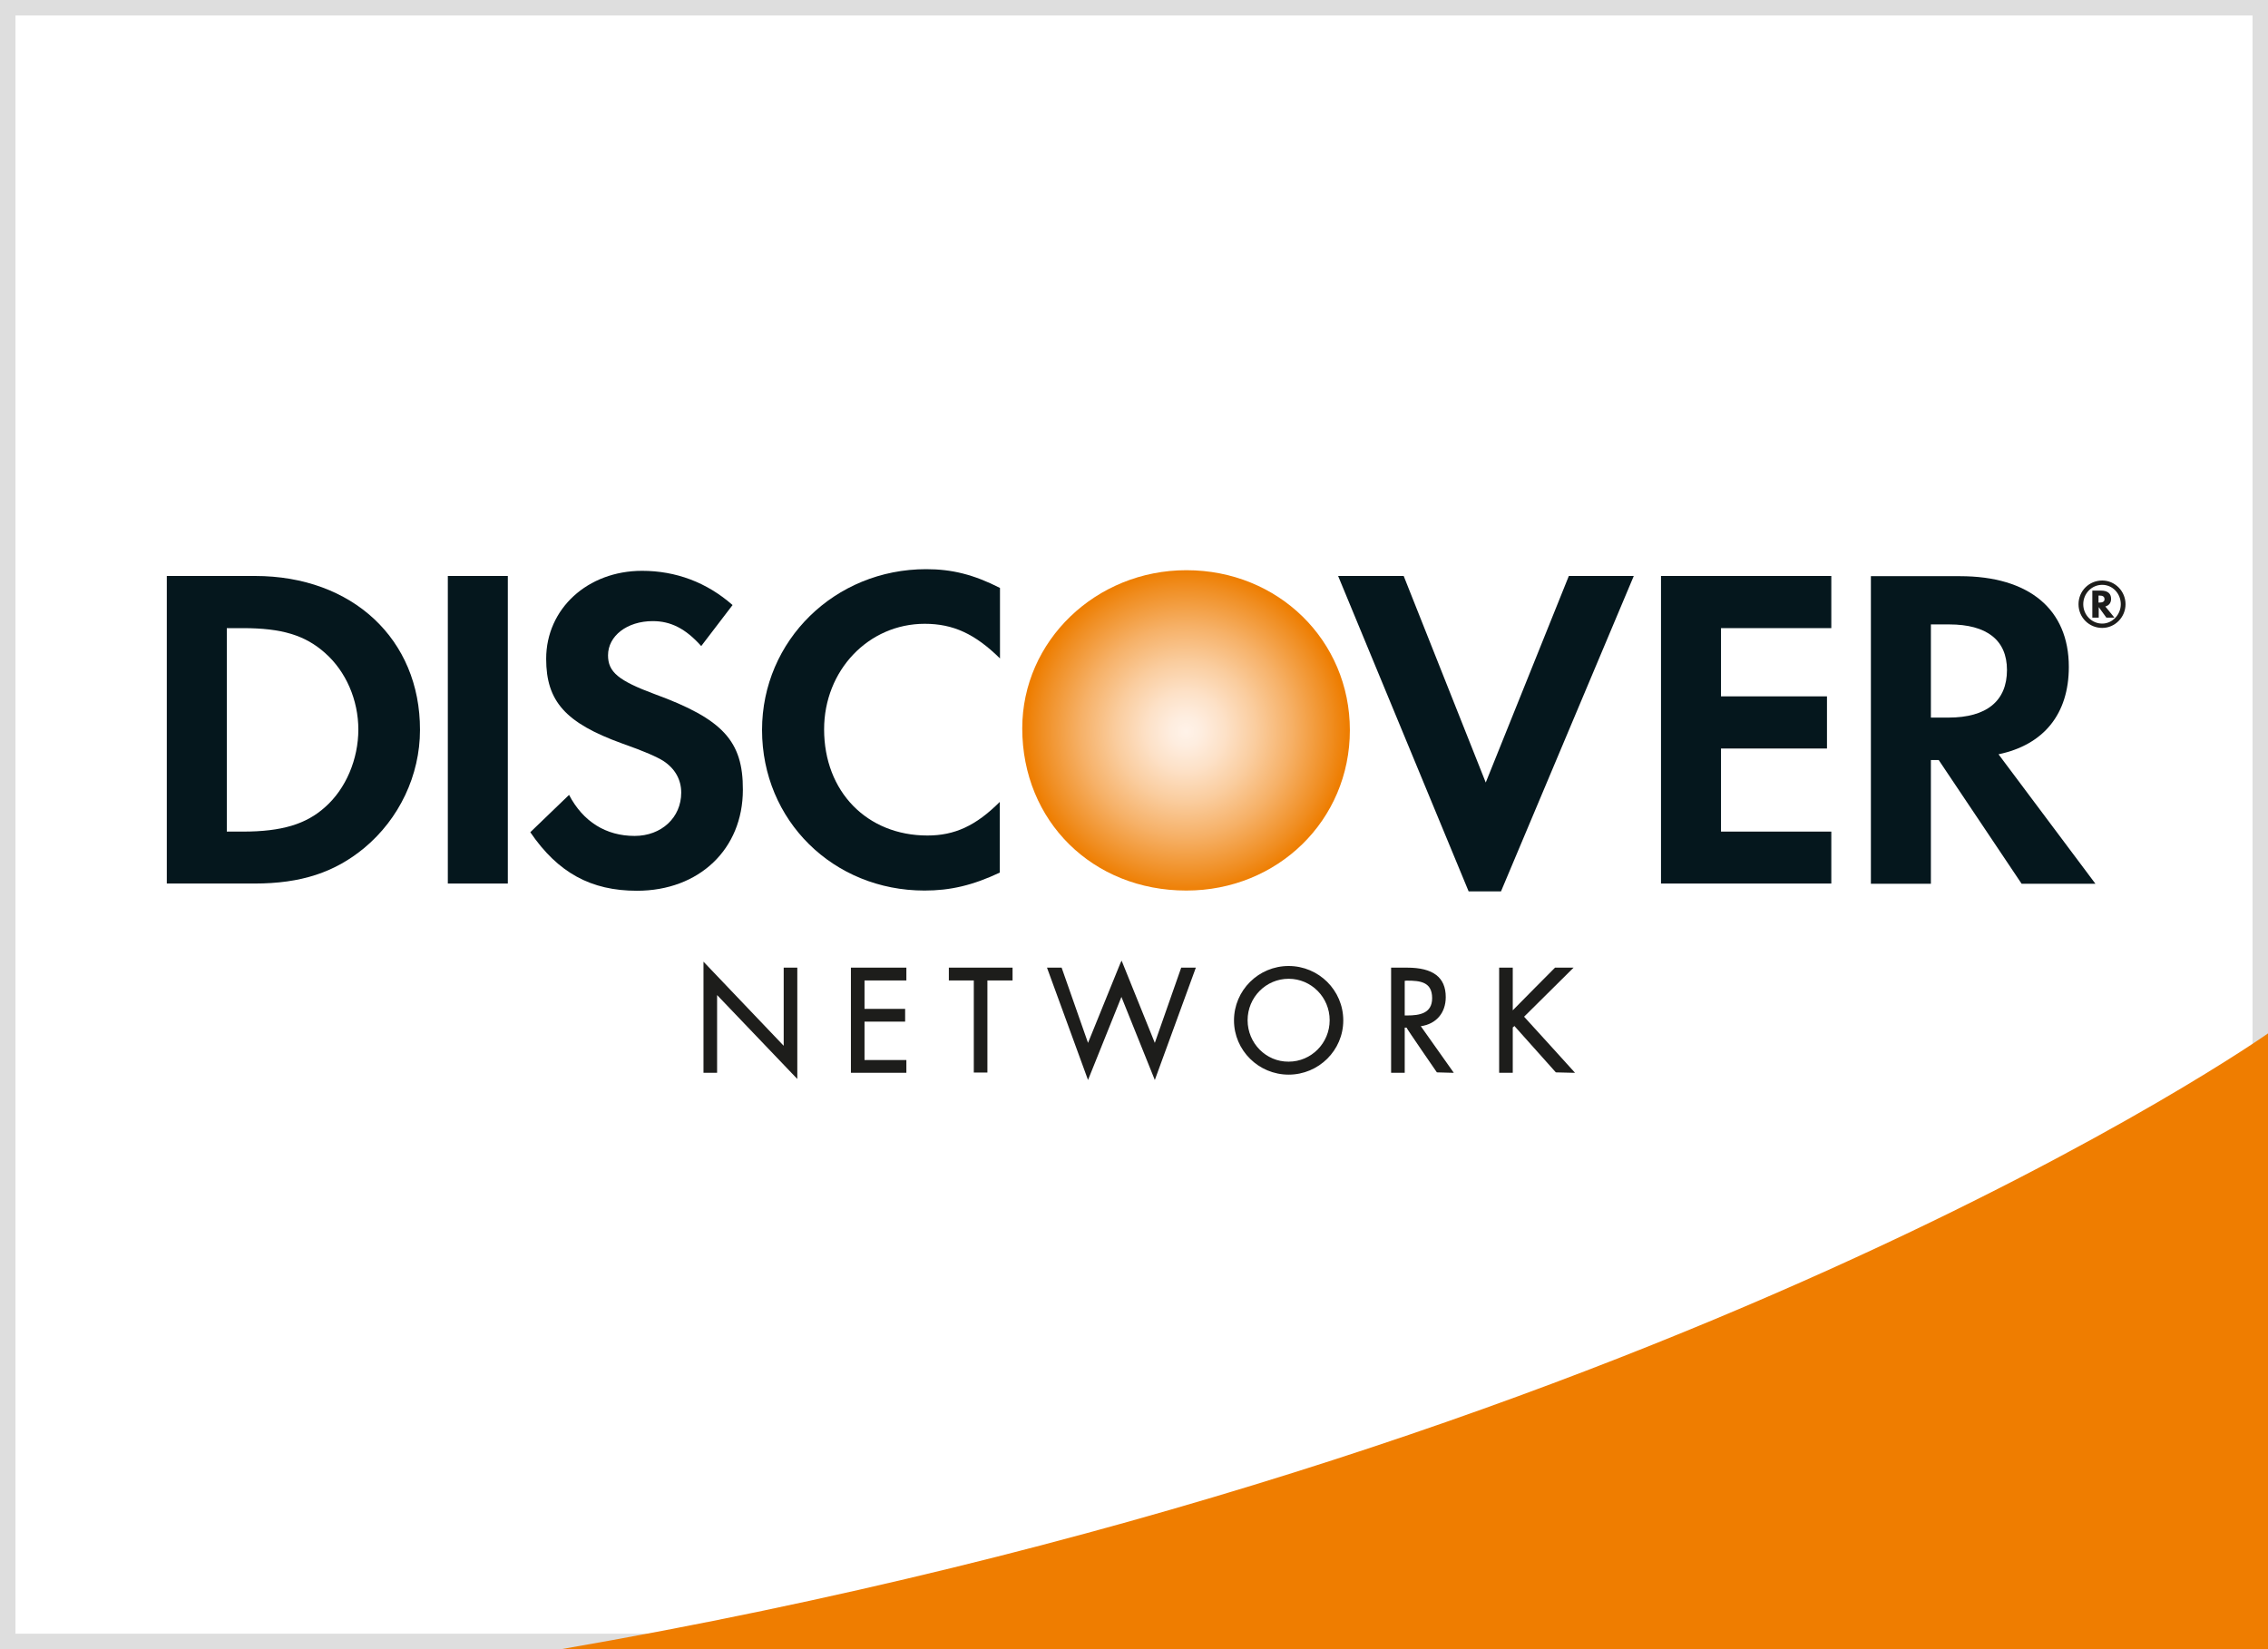
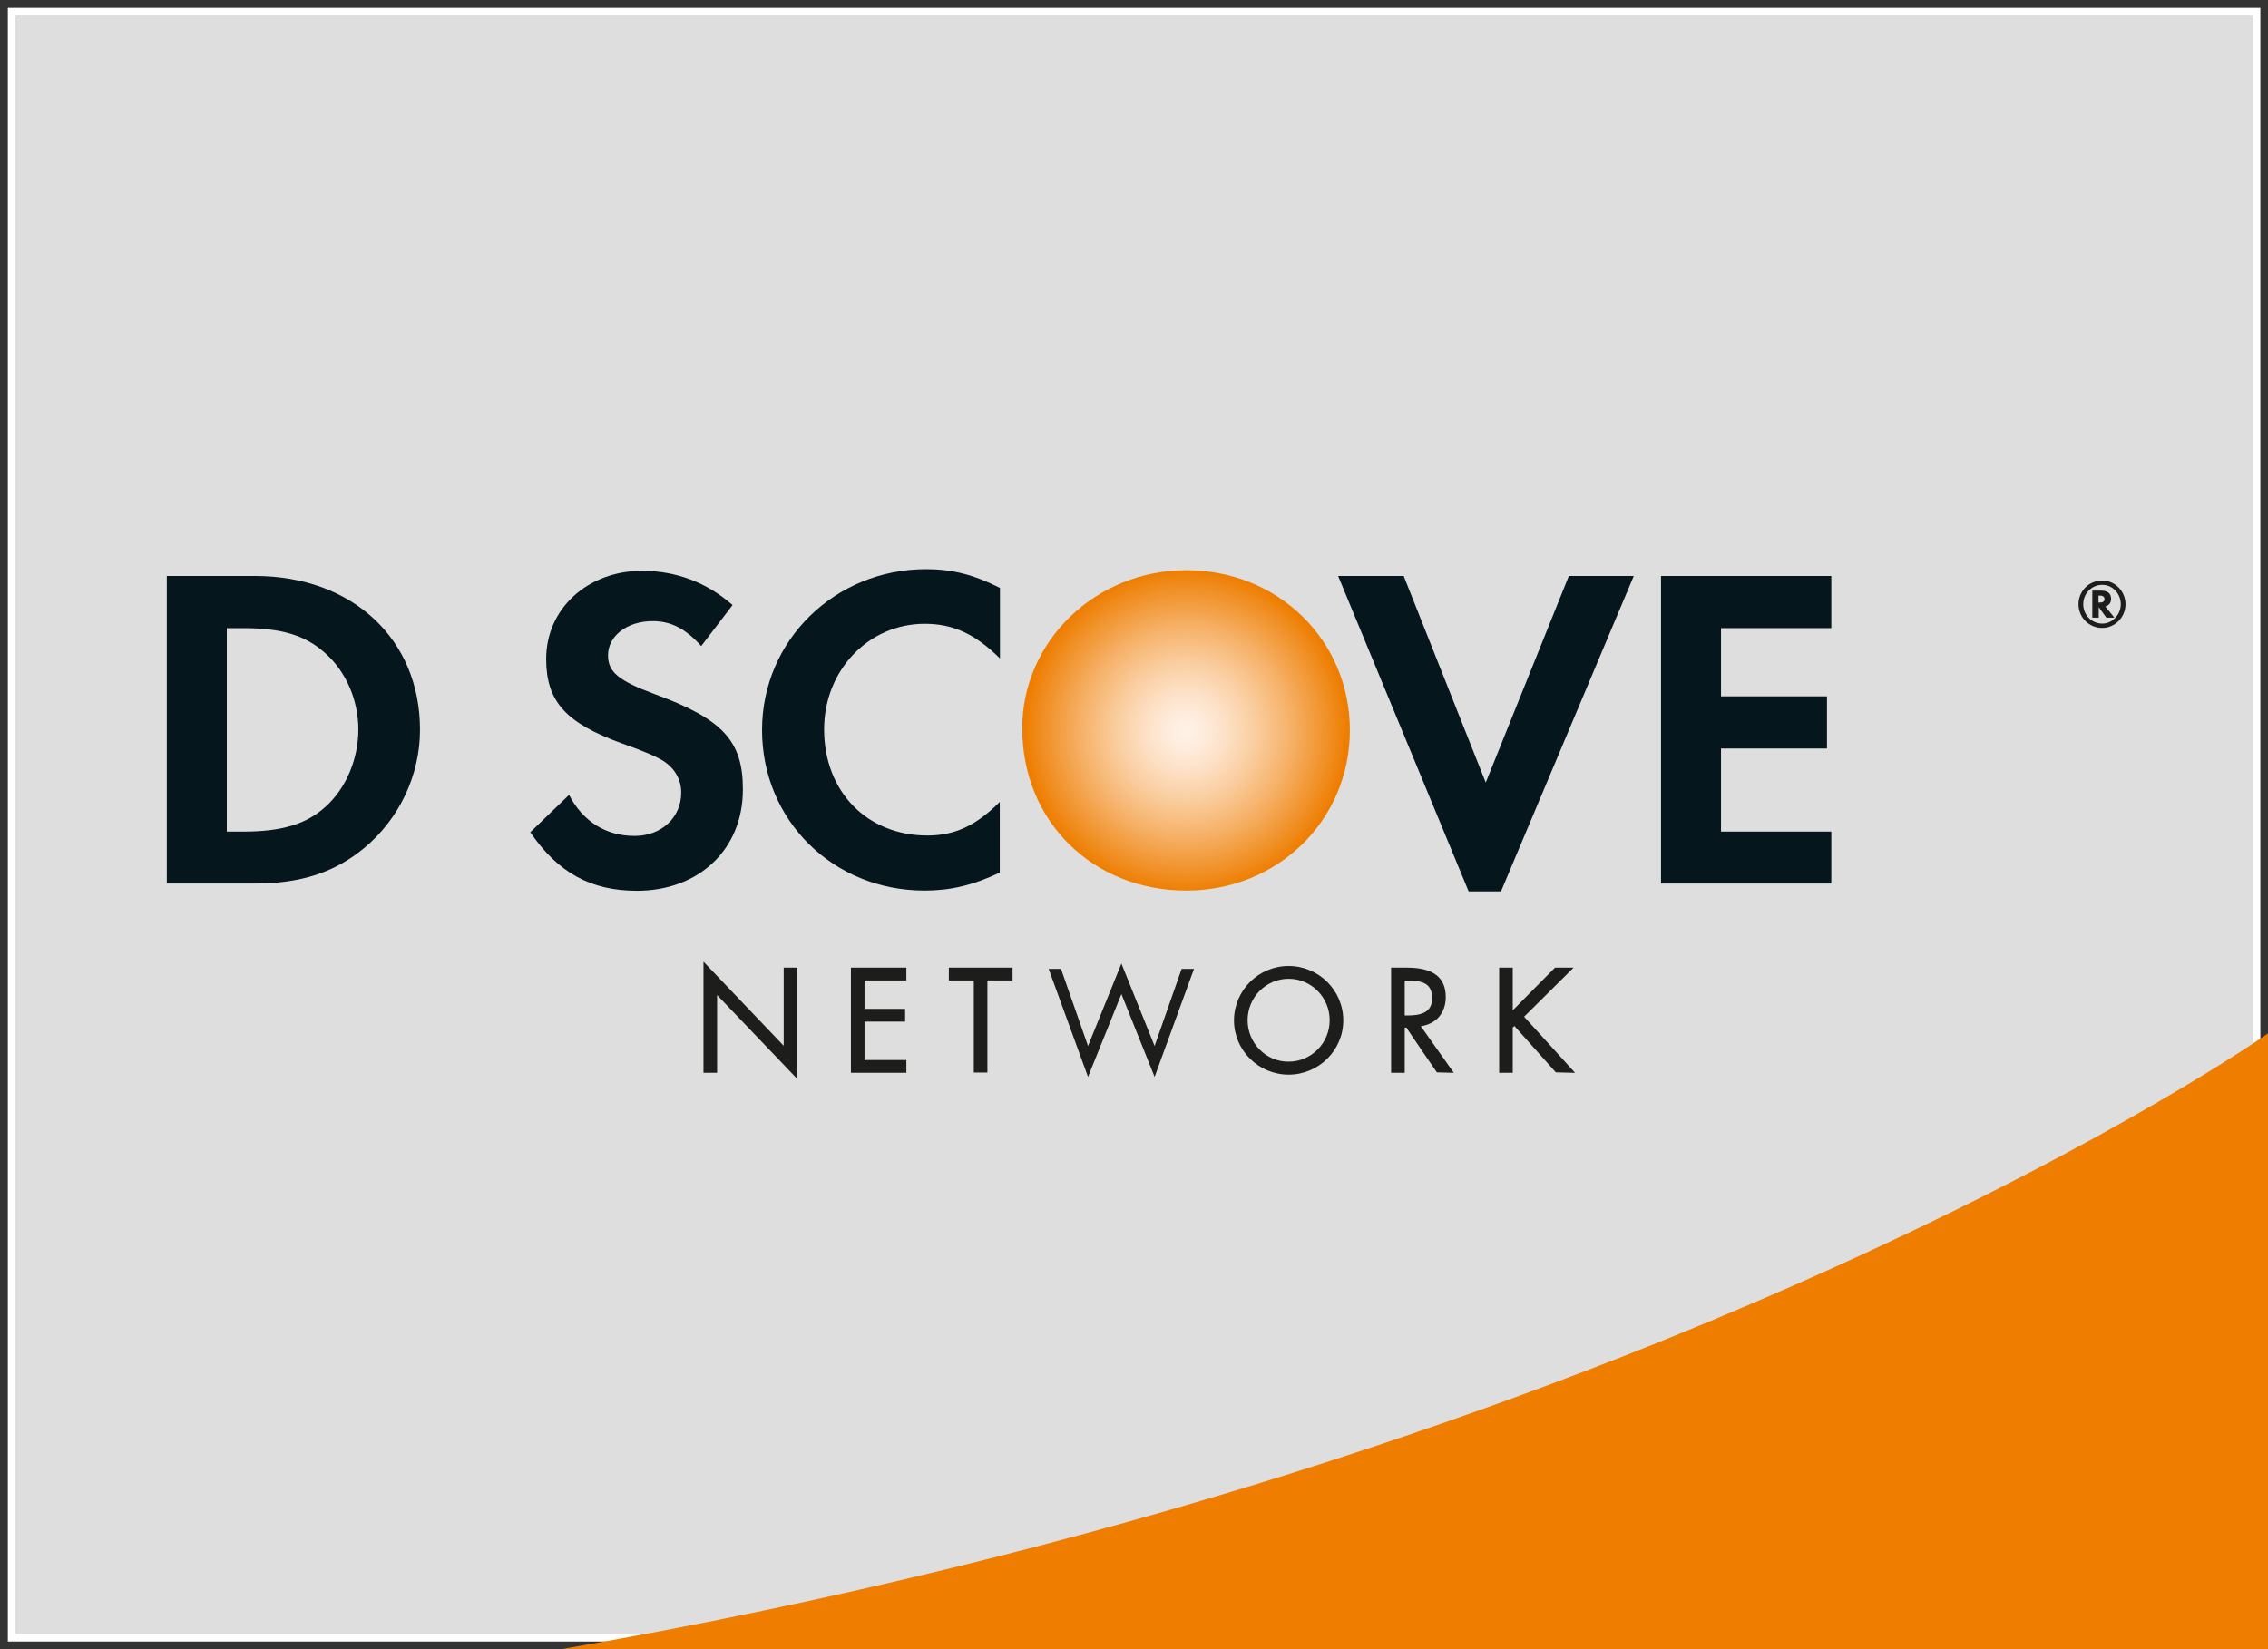
<svg xmlns="http://www.w3.org/2000/svg" version="1.1" id="Layer_1" x="0px" y="0px" viewBox="0 0 110 80" style="enable-background:new 0 0 110 80;" xml:space="preserve">
  <rect x="0" y="0" width="110" height="80" fill="#333333" stroke="none" />
  <style type="text/css">
	.st0{fill:#FFFFFF;}
	.st1{fill:#DEDEDE;}
	.st2{fill:#EF7D00;}
	.st3{fill:#E12723;}
	.st4{fill:url(#SVGID_1_);}
	.st5{fill:#05171D;}
	.st6{fill:#1D1D1B;}
</style>
  <g>
    <rect x="0.38" y="0.38" class="st0" width="109.25" height="79.25" />
-     <path class="st1" d="M109.25,0.75v78.5H0.75V0.75H109.25 M110,0H0v80h110V0L110,0z" />
+     <path class="st1" d="M109.25,0.75v78.5H0.75V0.75H109.25 M110,0H0h110V0L110,0z" />
  </g>
  <path class="st2" d="M110,50.13c0,0-29.24,20.63-82.78,29.87H110V50.13z" />
  <path class="st3" d="M97.82,69.87" />
  <g>
    <radialGradient id="SVGID_1_" cx="51.107" cy="-450.738" r="7.935" gradientTransform="matrix(0.99 0 0 0.99 6.928 481.706)" gradientUnits="userSpaceOnUse">
      <stop offset="5.618000e-03" style="stop-color:#FFF2E8" />
      <stop offset="0.096" style="stop-color:#FEEDDF" />
      <stop offset="0.244" style="stop-color:#FDE1C7" />
      <stop offset="0.43" style="stop-color:#FACD9F" />
      <stop offset="0.648" style="stop-color:#F6B168" />
      <stop offset="0.89" style="stop-color:#F08E22" />
      <stop offset="1" style="stop-color:#EE7D00" />
    </radialGradient>
    <path class="st4" d="M57.54,27.66c-4.39,0-7.96,3.43-7.96,7.67c0,4.5,3.41,7.87,7.96,7.87c4.43,0,7.93-3.41,7.93-7.78   C65.47,31.07,62,27.66,57.54,27.66z" />
    <path class="st5" d="M12.37,27.94H8.09v14.92h4.25c2.26,0,3.89-0.54,5.32-1.72c1.7-1.41,2.71-3.53,2.71-5.73   C20.38,31.01,17.09,27.94,12.37,27.94z M15.77,39.15c-0.92,0.83-2.1,1.19-3.99,1.19h-0.78v-9.87h0.78c1.88,0,3.02,0.34,3.99,1.21   c1.01,0.89,1.61,2.28,1.61,3.71C17.38,36.82,16.78,38.26,15.77,39.15z" />
-     <rect x="21.72" y="27.94" class="st5" width="2.91" height="14.92" />
    <path class="st5" d="M31.75,33.67c-1.75-0.65-2.26-1.07-2.26-1.88c0-0.94,0.92-1.66,2.17-1.66c0.87,0,1.59,0.36,2.35,1.21   l1.52-1.99c-1.25-1.1-2.75-1.66-4.39-1.66c-2.64,0-4.65,1.84-4.65,4.27c0,2.06,0.94,3.11,3.67,4.1c1.14,0.4,1.72,0.67,2.01,0.85   c0.58,0.38,0.87,0.92,0.87,1.54c0,1.21-0.96,2.1-2.26,2.1c-1.39,0-2.5-0.69-3.18-1.99l-1.88,1.81c1.34,1.97,2.95,2.84,5.17,2.84   c3.02,0,5.14-2.02,5.14-4.9C36.04,35.95,35.06,34.88,31.75,33.67z" />
    <path class="st5" d="M36.96,35.41c0,4.39,3.45,7.79,7.88,7.79c1.25,0,2.33-0.25,3.65-0.87V38.9c-1.16,1.16-2.19,1.63-3.51,1.63   c-2.93,0-5.01-2.13-5.01-5.15c0-2.86,2.15-5.12,4.88-5.12c1.38,0,2.44,0.49,3.65,1.68v-3.42c-1.28-0.65-2.33-0.91-3.58-0.91   C40.49,27.61,36.96,31.07,36.96,35.41z" />
    <polygon class="st5" points="72.06,37.96 68.08,27.94 64.9,27.94 71.23,43.24 72.8,43.24 79.24,27.94 76.09,27.94  " />
    <polygon class="st5" points="80.56,42.86 88.82,42.86 88.82,40.34 83.47,40.34 83.47,36.31 88.61,36.31 88.61,33.78 83.47,33.78    83.47,30.47 88.82,30.47 88.82,27.94 80.56,27.94  " />
-     <path class="st5" d="M100.34,32.35c0-2.79-1.92-4.4-5.28-4.4h-4.32v14.92h2.91v-6h0.38l4.02,6h3.58l-4.7-6.28   C99.13,36.13,100.34,34.63,100.34,32.35z M94.5,34.81h-0.85v-4.52h0.89c1.82,0,2.8,0.76,2.8,2.21C97.34,34,96.36,34.81,94.5,34.81z   " />
    <path class="st6" d="M102.39,29.05c0-0.26-0.17-0.4-0.49-0.4h-0.42v1.31h0.31v-0.51l0.37,0.51h0.39l-0.44-0.54   C102.29,29.37,102.39,29.24,102.39,29.05z M101.84,29.23h-0.06v-0.34h0.06c0.15,0,0.23,0.06,0.23,0.17   C102.08,29.17,101.99,29.23,101.84,29.23z" />
    <path class="st6" d="M101.96,28.16c-0.64,0-1.15,0.51-1.15,1.15c0,0.64,0.51,1.15,1.15,1.15c0.62,0,1.13-0.52,1.13-1.15   C103.09,28.68,102.58,28.16,101.96,28.16z M101.96,30.25c-0.51,0-0.92-0.42-0.92-0.94c0-0.52,0.41-0.94,0.92-0.94   c0.5,0,0.9,0.42,0.9,0.94C102.86,29.82,102.45,30.25,101.96,30.25z" />
    <path class="st6" d="M34.18,46.78l3.89,4.08V47h0.56v5.21l-3.89-4.07v3.85h-0.56V46.78z" />
    <path class="st6" d="M34.12,46.78v5.26h0.66c0,0,0-3.53,0-3.77c0.17,0.18,3.89,4.07,3.89,4.07v-5.4h-0.66c0,0,0,3.54,0,3.79   c-0.17-0.18-3.89-4.08-3.89-4.08V46.78z M34.23,46.91c0.17,0.18,3.89,4.08,3.89,4.08s0-3.84,0-3.95c0.07,0,0.37,0,0.45,0   c0,0.1,0,4.79,0,5.04c-0.17-0.18-3.89-4.07-3.89-4.07s0,3.82,0,3.92c-0.08,0-0.38,0-0.45,0C34.23,51.84,34.23,47.16,34.23,46.91z" />
    <path class="st6" d="M41.32,47h2.59v0.52h-2.03V49h1.97v0.52h-1.97v1.96h2.03v0.52h-2.59V47z" />
    <path class="st6" d="M43.91,46.94h-2.64v5.1h2.69v-0.62c0,0-1.93,0-2.03,0c0-0.1,0-1.76,0-1.86c0.1,0,1.97,0,1.97,0v-0.62   c0,0-1.87,0-1.97,0c0-0.1,0-1.29,0-1.38c0.1,0,2.03,0,2.03,0v-0.62H43.91z M43.86,47.05c0,0.07,0,0.34,0,0.41c-0.1,0-2.03,0-2.03,0   v1.59c0,0,1.87,0,1.97,0c0,0.07,0,0.34,0,0.41c-0.1,0-1.97,0-1.97,0v2.06c0,0,1.93,0,2.03,0c0,0.08,0,0.34,0,0.41   c-0.1,0-2.39,0-2.48,0c0-0.1,0-4.79,0-4.89C41.47,47.05,43.76,47.05,43.86,47.05z" />
    <path class="st6" d="M47.83,51.99h-0.56v-4.48h-1.2V47h2.98v0.52h-1.22V51.99z" />
    <path class="st6" d="M49.05,46.94h-3.03v0.62c0,0,1.11,0,1.21,0c0,0.1,0,4.47,0,4.47h0.66c0,0,0-4.37,0-4.47c0.1,0,1.22,0,1.22,0   v-0.62H49.05z M49,47.05c0,0.07,0,0.34,0,0.41c-0.09,0-1.22,0-1.22,0s0,4.38,0,4.48c-0.08,0-0.37,0-0.45,0c0-0.1,0-4.48,0-4.48   s-1.11,0-1.2,0c0-0.07,0-0.34,0-0.41C46.22,47.05,48.9,47.05,49,47.05z" />
    <path class="st6" d="M52.77,50.74l1.62-4l1.61,4L57.31,47h0.6L56,52.24l-1.61-4.02l-1.62,4.02L50.86,47h0.6L52.77,50.74z" />
-     <path class="st6" d="M54.34,46.72c0,0-1.47,3.63-1.57,3.87c-0.08-0.24-1.28-3.65-1.28-3.65h-0.71l1.99,5.45c0,0,1.53-3.8,1.62-4.03   c0.09,0.23,1.62,4.03,1.62,4.03l1.99-5.45h-0.71c0,0-1.19,3.4-1.28,3.65c-0.1-0.24-1.61-3.99-1.61-3.99L54.34,46.72z M52.82,50.76   c0,0,1.48-3.66,1.57-3.88c0.09,0.22,1.62,4.01,1.62,4.01s1.32-3.77,1.34-3.84c0.06,0,0.39,0,0.49,0c-0.05,0.13-1.75,4.81-1.84,5.05   c-0.09-0.24-1.61-4.01-1.61-4.01s-1.52,3.78-1.61,4.01c-0.09-0.24-1.79-4.92-1.84-5.05c0.11,0,0.43,0,0.49,0   c0.02,0.07,1.34,3.84,1.34,3.84L52.82,50.76z" />
    <path class="st6" d="M65.11,49.5c0,1.44-1.18,2.58-2.6,2.58c-1.43,0-2.6-1.14-2.6-2.58c0-1.43,1.18-2.59,2.6-2.59   C63.93,46.91,65.11,48.07,65.11,49.5z M60.46,49.49c0,1.12,0.91,2.06,2.05,2.06c1.13,0,2.04-0.94,2.04-2.06   c0-1.13-0.9-2.07-2.04-2.07C61.36,47.42,60.46,48.36,60.46,49.49z" />
    <path class="st6" d="M59.85,49.5c0,1.45,1.19,2.63,2.65,2.63c1.46,0,2.65-1.18,2.65-2.63c0-1.46-1.19-2.64-2.65-2.64   C61.04,46.86,59.85,48.04,59.85,49.5z M59.95,49.5c0-1.4,1.14-2.53,2.55-2.53c1.4,0,2.55,1.14,2.55,2.53   c0,1.39-1.15,2.52-2.55,2.52C61.1,52.02,59.95,50.89,59.95,49.5z" />
    <path class="st6" d="M60.41,49.49c0,1.17,0.94,2.12,2.1,2.12c1.16,0,2.09-0.95,2.09-2.12c0-1.17-0.94-2.12-2.09-2.12   C61.35,47.37,60.41,48.32,60.41,49.49z M60.51,49.49c0-1.11,0.89-2.01,1.99-2.01c1.1,0,1.99,0.9,1.99,2.01   c0,1.11-0.89,2.01-1.99,2.01C61.4,51.51,60.51,50.6,60.51,49.49z" />
    <path class="st6" d="M68.07,51.99h-0.55V47h0.72c0.95,0,1.82,0.25,1.82,1.38c0,0.77-0.48,1.31-1.25,1.38l1.59,2.24h-0.68   l-1.51-2.19h-0.14V51.99z M68.07,49.31h0.17c0.63,0,1.26-0.12,1.26-0.89c0-0.82-0.6-0.9-1.27-0.9h-0.17V49.31z" />
    <path class="st6" d="M67.52,46.94h-0.05v5.1h0.66c0,0,0-2.09,0-2.19c0.04,0,0.08,0,0.09,0l0,0c0,0.04,1.47,2.17,1.47,2.17   l0.72,0.02h0.1c0,0-1.52-2.14-1.6-2.26c0.74-0.1,1.21-0.64,1.21-1.41c0-0.96-0.61-1.43-1.88-1.43H67.52z M68.24,47.05   c1.21,0,1.77,0.42,1.77,1.33c0,0.74-0.47,1.26-1.2,1.33l-0.09,0.01c0,0,1.48,2.08,1.59,2.23c-0.15,0-0.58,0-0.58,0h0   c0-0.04-1.47-2.17-1.47-2.17l-0.18-0.02h-0.05c0,0,0,2.09,0,2.19c-0.08,0-0.38,0-0.45,0c0-0.1,0-4.79,0-4.89   C67.66,47.05,68.24,47.05,68.24,47.05z" />
    <path class="st6" d="M68.07,47.46h-0.05v1.9h0.22c0.61,0,1.32-0.11,1.32-0.94c0-0.88-0.68-0.95-1.32-0.95H68.07z M68.24,47.57   c0.64,0,1.22,0.06,1.22,0.85c0,0.74-0.61,0.84-1.21,0.84c0,0-0.07,0-0.12,0c0-0.09,0-1.59,0-1.68   C68.18,47.57,68.24,47.57,68.24,47.57z" />
    <path class="st6" d="M75.44,47h0.75l-2.34,2.33l2.42,2.67H75.5l-2.05-2.29l-0.14,0.14v2.15h-0.56V47h0.56v2.14L75.44,47z" />
    <path class="st6" d="M76.19,46.94h-0.77c0,0-1.89,1.9-2.05,2.07c0-0.22,0-2.07,0-2.07h-0.66v5.1h0.66c0,0,0-2.19,0-2.2   c0.01,0,0.05-0.04,0.08-0.07c0.07,0.08,2.01,2.25,2.01,2.25l0.81,0.02h0.12c0,0-2.4-2.65-2.47-2.72c0.07-0.07,2.4-2.38,2.4-2.38   H76.19z M76.06,47.05c-0.17,0.17-2.29,2.27-2.29,2.27s2.23,2.45,2.38,2.62c-0.17,0-0.65,0-0.65,0l0,0c0-0.03-2.01-2.27-2.01-2.27   l-0.03-0.04l-0.18,0.18c0,0-0.01,2.04-0.01,2.14c-0.08,0-0.38,0-0.45,0c0-0.1,0-4.79,0-4.89c0.07,0,0.37,0,0.45,0   c0,0.1,0,2.21,0,2.21s2.17-2.18,2.2-2.21C75.5,47.05,75.89,47.05,76.06,47.05z" />
  </g>
</svg>